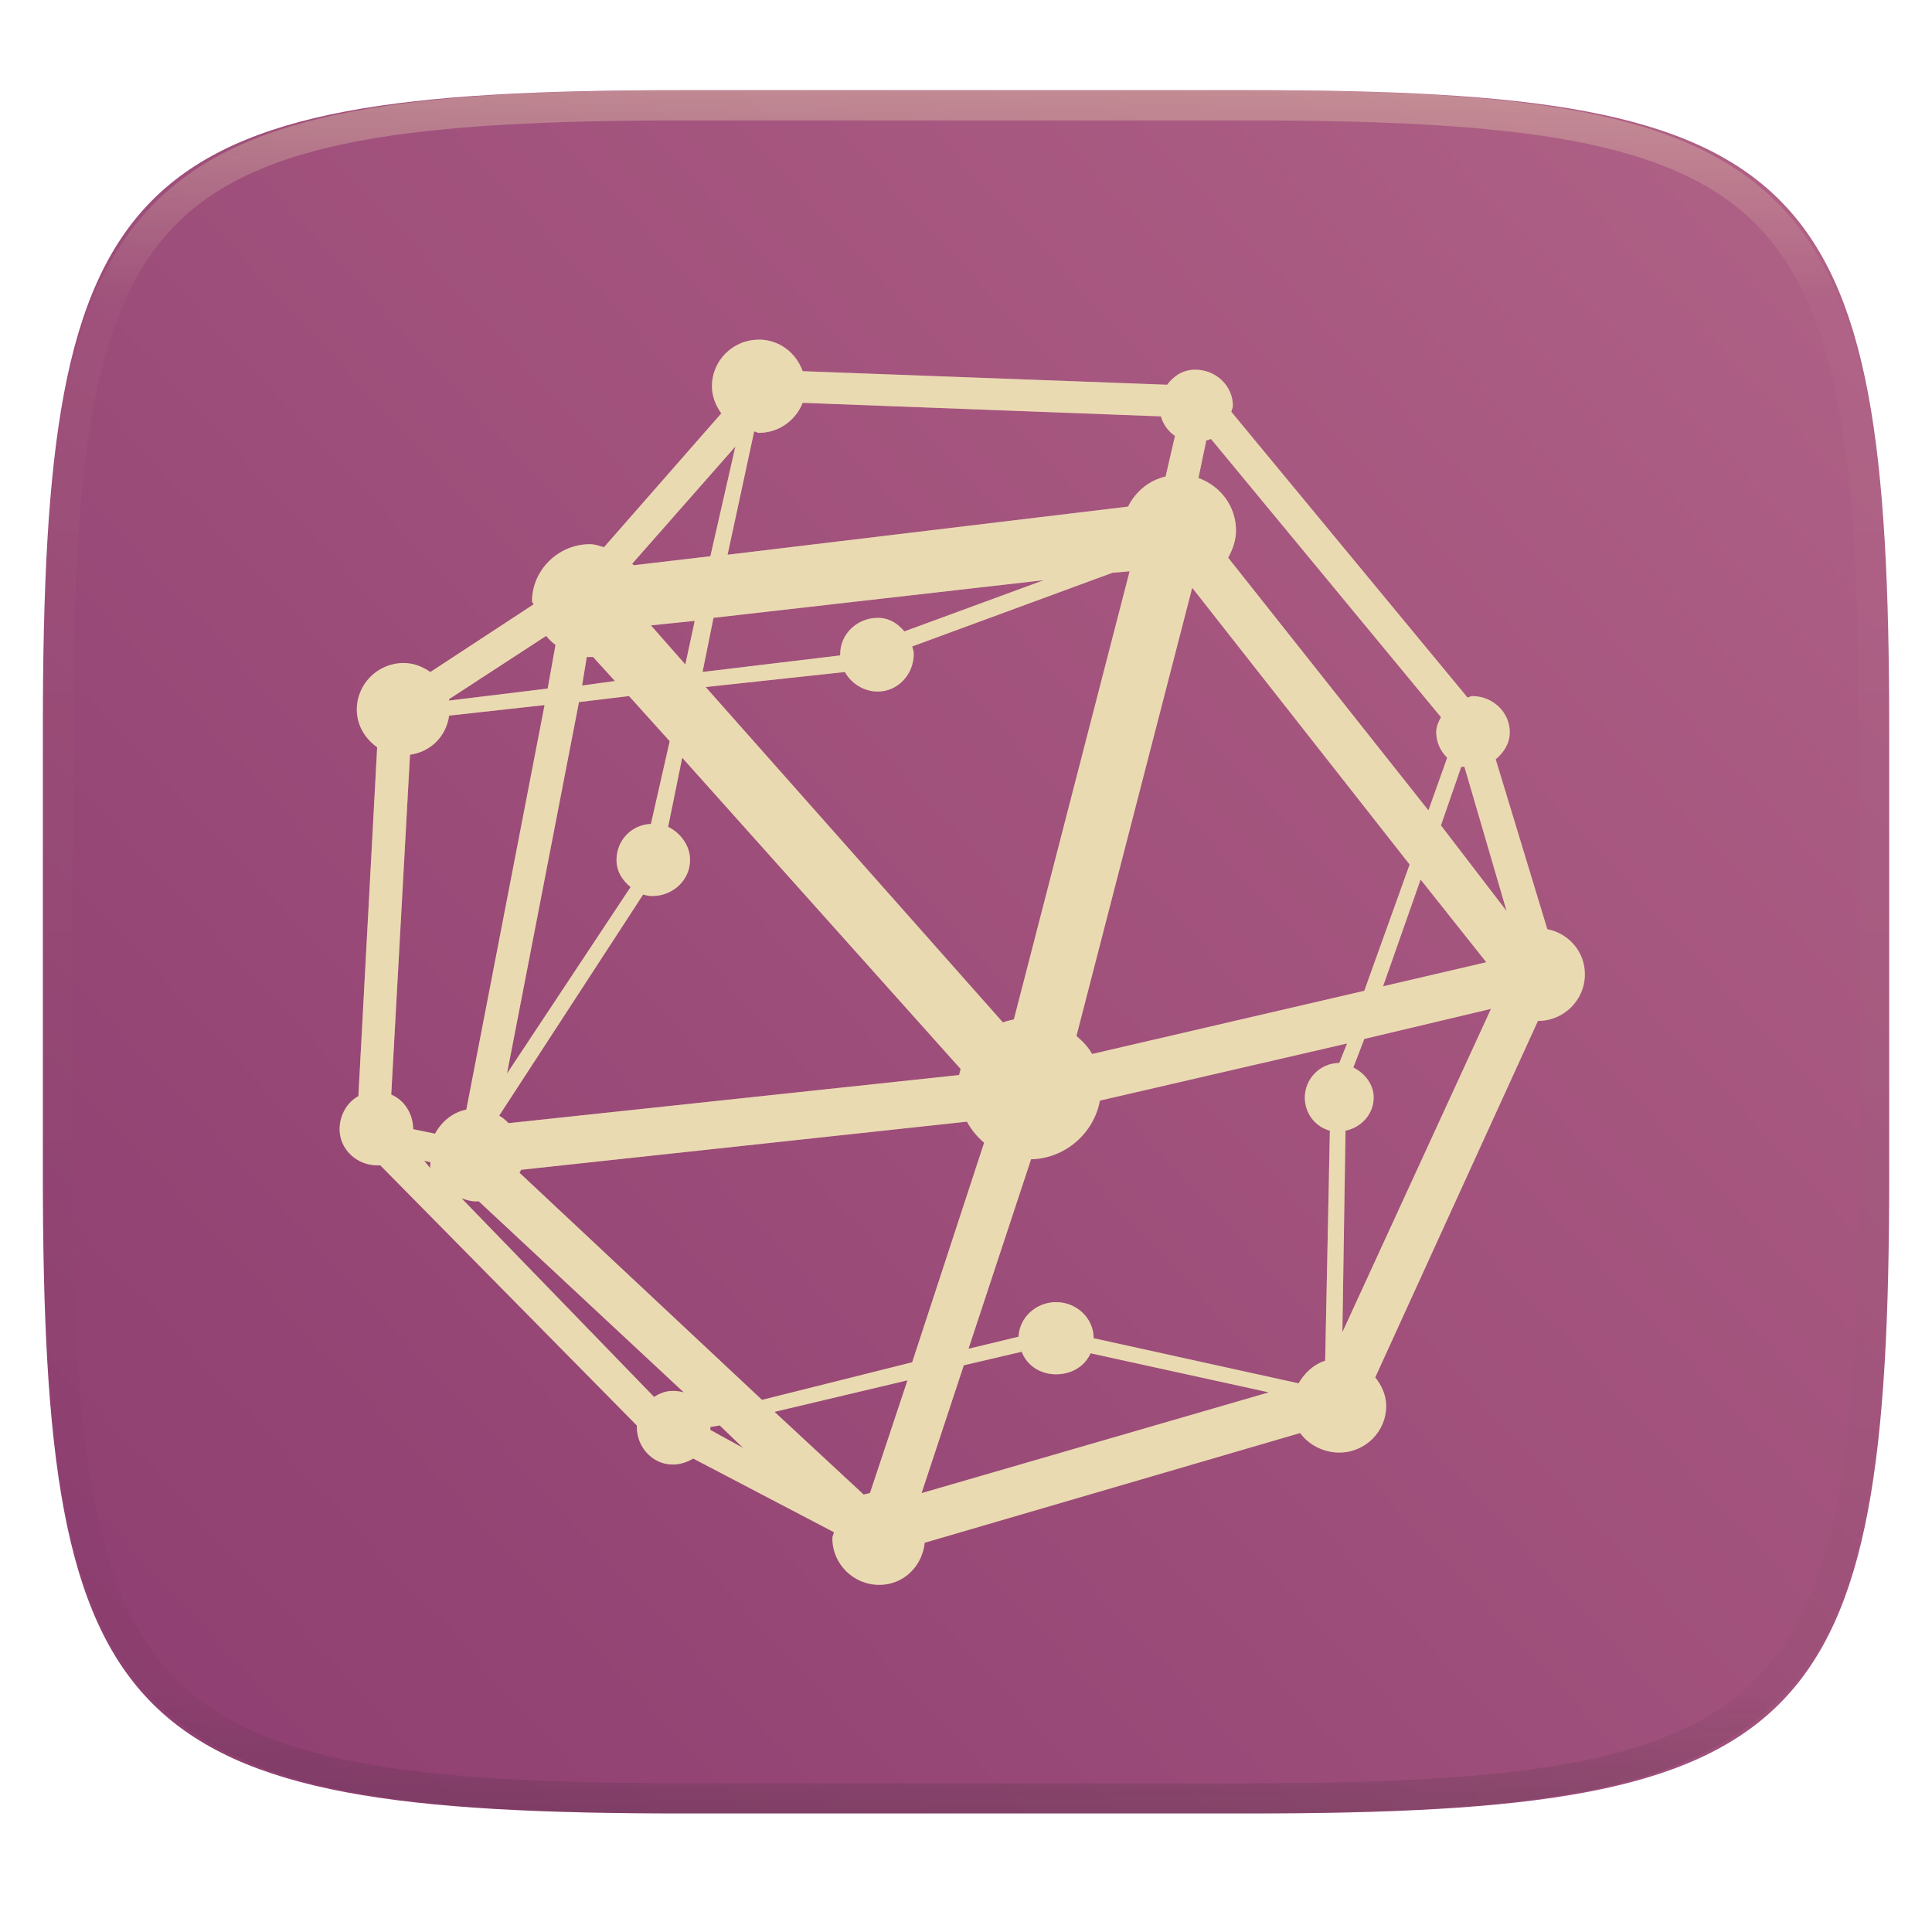
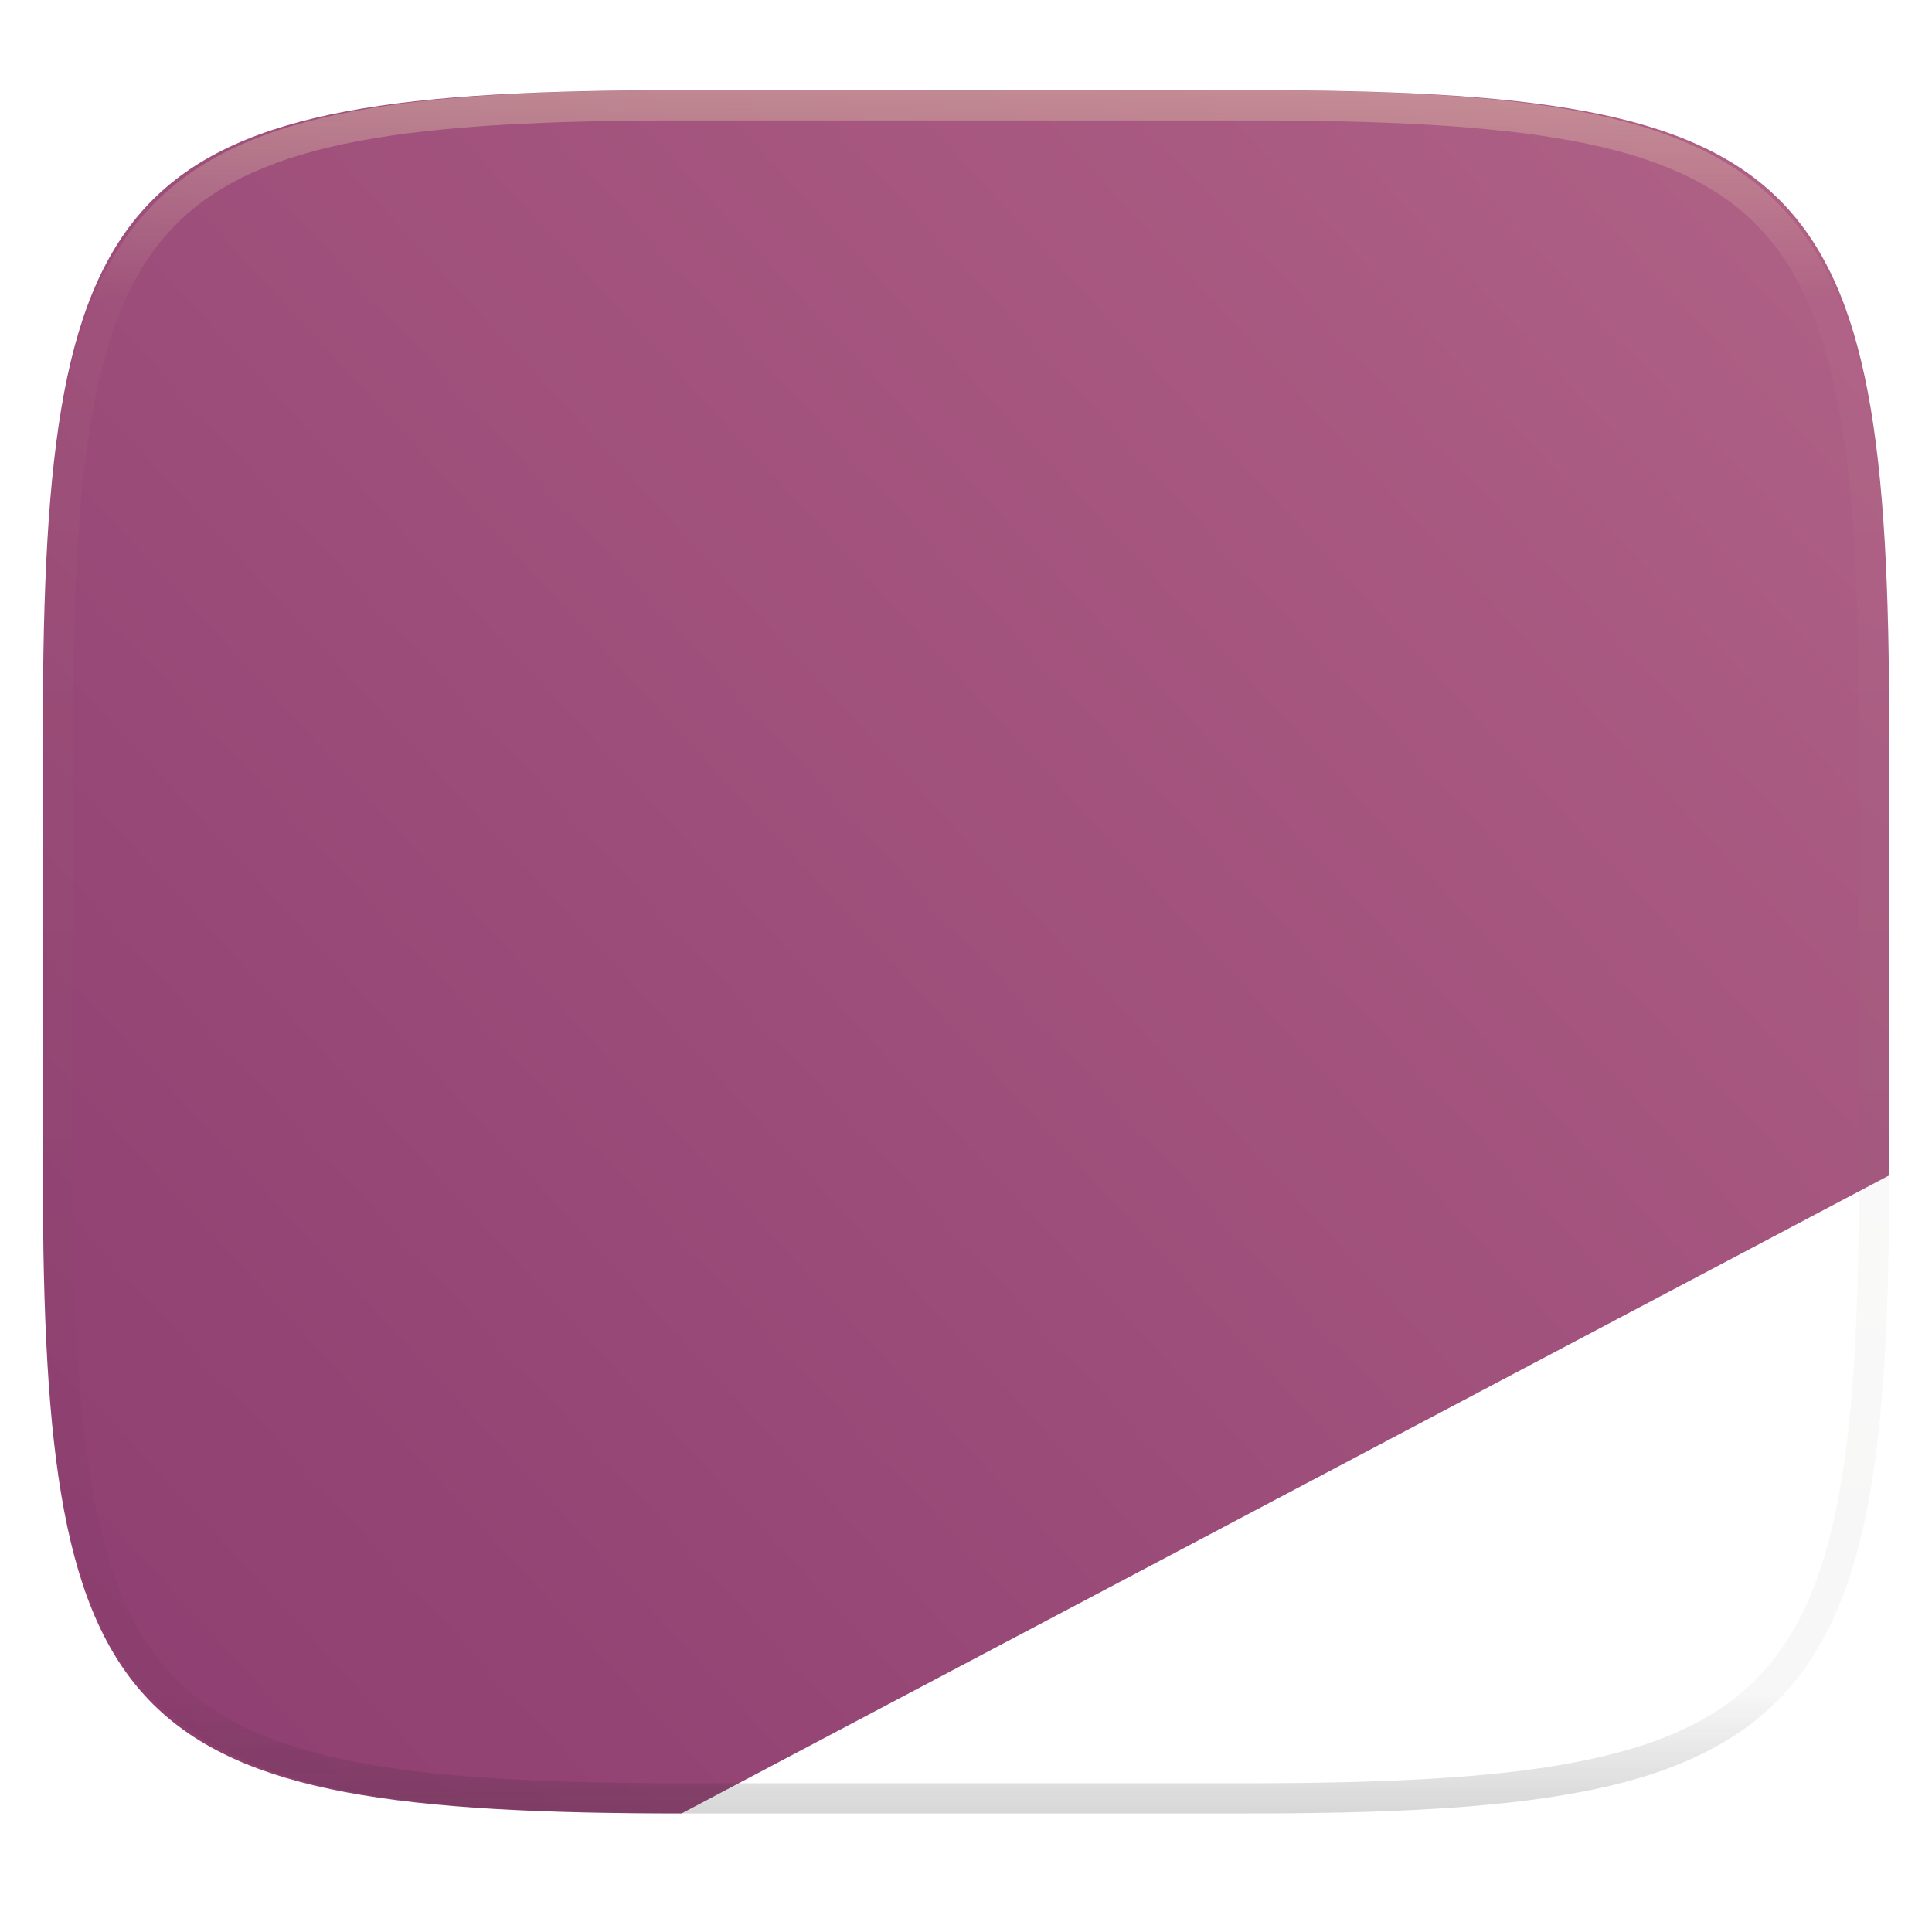
<svg xmlns="http://www.w3.org/2000/svg" style="isolation:isolate" width="256" height="256" viewBox="0 0 256 256">
  <g filter="url(#Z60P6MQxViq2BCX7vzDuRqXKmvajGt5a)">
    <linearGradient id="_lgradient_346" x1="1.003" x2=".003" y1=".01" y2=".869" gradientTransform="matrix(244.648,0,0,228.338,5.68,11.95)" gradientUnits="userSpaceOnUse">
      <stop offset="0%" style="stop-color:#b16286" />
      <stop offset="100%" style="stop-color:#8f3f71" />
    </linearGradient>
-     <path fill="url(#_lgradient_346)" d="M 165.689 11.95 C 239.745 11.95 250.328 22.507 250.328 96.494 L 250.328 155.745 C 250.328 229.731 239.745 240.288 165.689 240.288 L 90.319 240.288 C 16.264 240.288 5.68 229.731 5.68 155.745 L 5.68 96.494 C 5.68 22.507 16.264 11.95 90.319 11.95 L 165.689 11.95 L 165.689 11.95 Z" />
+     <path fill="url(#_lgradient_346)" d="M 165.689 11.95 C 239.745 11.95 250.328 22.507 250.328 96.494 L 250.328 155.745 L 90.319 240.288 C 16.264 240.288 5.68 229.731 5.68 155.745 L 5.68 96.494 C 5.68 22.507 16.264 11.95 90.319 11.95 L 165.689 11.95 L 165.689 11.95 Z" />
  </g>
  <g opacity=".3" filter="url(#kIoOtQGkitSQVodLxoF3vSxqdObw6C8R)">
-     <path fill="#ebdbb2" d="M 100.554 45.007 C 97.115 45.007 94.336 47.771 94.336 51.184 C 94.336 52.527 94.846 53.758 95.579 54.771 L 80.033 72.507 C 79.411 72.339 78.84 72.109 78.167 72.109 C 73.985 72.109 70.497 75.531 70.497 79.681 C 70.497 79.849 70.696 79.926 70.704 80.079 L 57.023 89.047 C 56.014 88.349 54.821 87.852 53.499 87.852 C 50.06 87.852 47.28 90.617 47.28 94.03 C 47.28 96.11 48.387 97.892 49.975 99.012 L 47.487 145.244 C 45.972 146.064 45 147.792 45 149.627 C 45 152.302 47.279 154.409 49.975 154.409 C 50.119 154.409 50.25 154.423 50.389 154.409 L 84.385 188.884 C 84.381 188.956 84.385 189.004 84.385 189.076 C 84.385 191.752 86.456 194.058 89.152 194.058 C 90.108 194.058 91.094 193.732 91.847 193.262 L 110.503 203.026 C 110.464 203.304 110.296 203.535 110.296 203.823 C 110.296 207.236 113.076 210 116.515 210 C 119.735 210 122.202 207.531 122.526 204.42 L 172.275 189.881 C 173.405 191.445 175.371 192.471 177.457 192.471 C 180.896 192.471 183.676 189.707 183.676 186.294 C 183.676 184.85 183.06 183.559 182.225 182.507 L 203.783 135.279 C 207.222 135.279 210.002 132.515 210.002 129.101 C 210.002 126.106 207.876 123.69 205.027 123.123 L 198.186 100.605 C 199.259 99.717 200.052 98.513 200.052 97.018 C 200.052 94.342 197.772 92.235 195.077 92.235 C 194.847 92.235 194.677 92.403 194.455 92.427 L 163.155 54.565 C 163.2 54.306 163.361 54.037 163.361 53.768 C 163.361 51.093 161.082 48.986 158.386 48.986 C 156.781 48.986 155.544 49.792 154.655 50.979 L 106.357 49.185 C 105.508 46.774 103.271 45 100.553 45 L 100.554 45.007 L 100.554 45.007 Z M 106.358 53.376 L 153.827 55.17 C 154.126 56.226 154.787 57.143 155.693 57.761 L 154.449 63.142 C 152.228 63.657 150.464 65.144 149.474 67.127 L 96.408 73.504 L 99.932 57.163 C 100.165 57.188 100.313 57.355 100.554 57.355 C 103.203 57.355 105.459 55.684 106.358 53.37 L 106.358 53.376 L 106.358 53.376 Z M 160.46 58.159 L 190.931 95.025 C 190.612 95.67 190.309 96.251 190.309 97.018 C 190.309 98.357 190.877 99.529 191.761 100.406 L 189.273 107.381 L 162.74 73.902 C 163.323 72.837 163.777 71.612 163.777 70.315 C 163.777 67.066 161.71 64.39 158.802 63.341 L 159.838 58.359 C 160.052 58.287 160.261 58.263 160.46 58.167 L 160.46 58.159 L 160.46 58.159 Z M 97.445 59.154 L 94.128 73.702 L 83.971 74.896 C 83.914 74.824 83.827 74.776 83.765 74.704 L 97.446 59.161 L 97.445 59.154 L 97.445 59.154 Z M 149.681 75.694 L 134.342 135.079 C 133.862 135.199 133.341 135.294 132.891 135.477 L 93.506 91.038 L 111.955 89.045 C 112.783 90.549 114.459 91.635 116.308 91.635 C 119.004 91.635 121.076 89.33 121.076 86.654 C 121.076 86.284 120.949 86.004 120.869 85.658 L 147.402 75.894 L 149.682 75.702 L 149.681 75.694 L 149.681 75.694 Z M 138.28 76.889 L 119.832 83.664 C 118.937 82.599 117.815 81.87 116.308 81.87 C 113.612 81.87 111.333 83.979 111.333 86.653 C 111.333 86.725 111.331 86.796 111.333 86.845 L 93.092 89.037 L 94.543 81.863 L 138.28 76.881 L 138.28 76.889 L 138.28 76.889 Z M 157.973 77.884 L 186.786 114.551 L 180.774 131.29 L 144.706 139.66 C 144.174 138.686 143.465 137.995 142.634 137.268 L 157.973 77.884 L 157.973 77.884 Z M 92.055 82.268 L 90.812 88.047 L 86.251 82.866 L 92.055 82.269 L 92.055 82.268 L 92.055 82.268 Z M 72.363 84.262 C 72.731 84.705 73.147 85.108 73.607 85.456 L 72.57 91.235 L 59.511 92.83 C 59.499 92.758 59.524 92.686 59.511 92.638 L 72.363 84.262 L 72.363 84.262 Z M 77.753 87.051 C 77.894 87.058 78.024 87.051 78.167 87.051 C 78.309 87.051 78.441 87.058 78.581 87.051 L 81.484 90.24 L 77.13 90.837 L 77.752 87.051 L 77.753 87.051 L 77.753 87.051 Z M 83.349 92.233 L 88.739 98.211 L 86.251 109.171 C 83.658 109.291 81.691 111.351 81.691 113.954 C 81.691 115.462 82.466 116.652 83.557 117.541 L 67.181 142.251 L 76.716 93.03 L 83.349 92.233 L 83.349 92.233 Z M 72.156 93.427 L 61.791 147.032 C 59.954 147.397 58.511 148.634 57.646 150.221 L 54.744 149.623 C 54.744 147.616 53.594 145.775 51.842 145.04 L 54.329 100.004 C 57.083 99.627 59.133 97.556 59.511 94.822 L 72.156 93.426 L 72.156 93.427 L 72.156 93.427 Z M 90.397 100.402 L 127.294 141.652 C 127.222 141.909 127.136 142.184 127.088 142.448 L 67.389 148.825 C 67.004 148.441 66.621 148.101 66.146 147.827 L 85.216 118.534 C 85.625 118.654 86.016 118.726 86.46 118.726 C 89.155 118.726 91.435 116.62 91.435 113.943 C 91.435 112.029 90.155 110.346 88.532 109.559 L 90.398 100.392 L 90.397 100.402 L 90.397 100.402 Z M 193.626 101.596 C 193.756 101.644 193.907 101.572 194.041 101.596 L 199.637 120.727 L 190.931 109.368 L 193.626 101.596 L 193.626 101.596 Z M 188.237 116.542 L 196.943 127.502 L 183.262 130.69 L 188.237 116.542 L 188.237 116.542 Z M 197.565 133.679 L 177.872 176.524 L 178.287 149.821 C 180.368 149.399 182.018 147.626 182.018 145.437 C 182.018 143.662 180.822 142.195 179.323 141.451 L 180.774 137.665 L 197.564 133.679 L 197.565 133.679 L 197.565 133.679 Z M 178.494 138.263 L 177.458 140.854 C 174.935 140.854 172.897 142.933 172.897 145.437 C 172.897 147.529 174.274 149.298 176.214 149.821 L 175.592 180.31 C 174.071 180.776 172.845 181.953 172.068 183.299 L 144.914 177.321 C 144.914 174.646 142.634 172.539 139.939 172.539 C 137.314 172.539 135.075 174.544 134.964 177.122 L 128.33 178.717 L 136.622 153.608 C 141.158 153.512 144.955 150.137 145.743 145.836 L 178.494 138.264 L 178.494 138.263 L 178.494 138.263 Z M 128.123 148.625 C 128.705 149.687 129.478 150.633 130.403 151.415 L 120.868 180.51 L 100.969 185.491 L 68.839 155.401 C 68.885 155.281 69.007 155.127 69.048 155.003 L 128.125 148.626 L 128.123 148.625 L 128.123 148.625 Z M 56.195 153.806 L 57.024 153.998 C 57.062 154.243 56.957 154.56 57.024 154.795 L 56.195 153.799 L 56.195 153.806 L 56.195 153.806 Z M 61.17 158.789 C 61.759 158.981 62.384 159.187 63.035 159.187 C 63.174 159.187 63.312 159.194 63.45 159.187 L 90.604 184.495 C 90.13 184.37 89.643 184.305 89.153 184.303 C 88.197 184.303 87.419 184.629 86.666 185.099 L 61.17 158.795 L 61.17 158.789 L 61.17 158.789 Z M 135.378 179.115 C 136.077 180.942 137.852 182.104 139.939 182.104 C 141.96 182.104 143.758 181.053 144.499 179.314 L 168.13 184.495 L 122.112 197.847 L 127.709 180.908 L 135.378 179.115 L 135.378 179.115 Z M 120.246 182.901 L 115.272 197.847 C 114.997 197.895 114.702 197.967 114.442 198.039 L 102.627 187.078 L 120.246 182.901 L 120.246 182.901 Z M 95.372 188.879 L 98.481 191.868 L 94.128 189.477 C 94.134 189.357 94.128 189.208 94.128 189.079 L 95.372 188.879 L 95.372 188.879 Z" />
-   </g>
+     </g>
  <g opacity=".99">
-     <path fill="#ebdbb2" d="M 100.554 45.007 C 97.115 45.007 94.336 47.771 94.336 51.184 C 94.336 52.527 94.846 53.758 95.579 54.771 L 80.033 72.507 C 79.411 72.339 78.84 72.109 78.167 72.109 C 73.985 72.109 70.497 75.531 70.497 79.681 C 70.497 79.849 70.696 79.926 70.704 80.079 L 57.023 89.047 C 56.014 88.349 54.821 87.852 53.499 87.852 C 50.06 87.852 47.28 90.617 47.28 94.03 C 47.28 96.11 48.387 97.892 49.975 99.012 L 47.487 145.244 C 45.972 146.064 45 147.792 45 149.627 C 45 152.302 47.279 154.409 49.975 154.409 C 50.119 154.409 50.25 154.423 50.389 154.409 L 84.385 188.884 C 84.381 188.956 84.385 189.004 84.385 189.076 C 84.385 191.752 86.456 194.058 89.152 194.058 C 90.108 194.058 91.094 193.732 91.847 193.262 L 110.503 203.026 C 110.464 203.304 110.296 203.535 110.296 203.823 C 110.296 207.236 113.076 210 116.515 210 C 119.735 210 122.202 207.531 122.526 204.42 L 172.275 189.881 C 173.405 191.445 175.371 192.471 177.457 192.471 C 180.896 192.471 183.676 189.707 183.676 186.294 C 183.676 184.85 183.06 183.559 182.225 182.507 L 203.783 135.279 C 207.222 135.279 210.002 132.515 210.002 129.101 C 210.002 126.106 207.876 123.69 205.027 123.123 L 198.186 100.605 C 199.259 99.717 200.052 98.513 200.052 97.018 C 200.052 94.342 197.772 92.235 195.077 92.235 C 194.847 92.235 194.677 92.403 194.455 92.427 L 163.155 54.565 C 163.2 54.306 163.361 54.037 163.361 53.768 C 163.361 51.093 161.082 48.986 158.386 48.986 C 156.781 48.986 155.544 49.792 154.655 50.979 L 106.357 49.185 C 105.508 46.774 103.271 45 100.553 45 L 100.554 45.007 L 100.554 45.007 Z M 106.358 53.376 L 153.827 55.17 C 154.126 56.226 154.787 57.143 155.693 57.761 L 154.449 63.142 C 152.228 63.657 150.464 65.144 149.474 67.127 L 96.408 73.504 L 99.932 57.163 C 100.165 57.188 100.313 57.355 100.554 57.355 C 103.203 57.355 105.459 55.684 106.358 53.37 L 106.358 53.376 L 106.358 53.376 Z M 160.46 58.159 L 190.931 95.025 C 190.612 95.67 190.309 96.251 190.309 97.018 C 190.309 98.357 190.877 99.529 191.761 100.406 L 189.273 107.381 L 162.74 73.902 C 163.323 72.837 163.777 71.612 163.777 70.315 C 163.777 67.066 161.71 64.39 158.802 63.341 L 159.838 58.359 C 160.052 58.287 160.261 58.263 160.46 58.167 L 160.46 58.159 L 160.46 58.159 Z M 97.445 59.154 L 94.128 73.702 L 83.971 74.896 C 83.914 74.824 83.827 74.776 83.765 74.704 L 97.446 59.161 L 97.445 59.154 L 97.445 59.154 Z M 149.681 75.694 L 134.342 135.079 C 133.862 135.199 133.341 135.294 132.891 135.477 L 93.506 91.038 L 111.955 89.045 C 112.783 90.549 114.459 91.635 116.308 91.635 C 119.004 91.635 121.076 89.33 121.076 86.654 C 121.076 86.284 120.949 86.004 120.869 85.658 L 147.402 75.894 L 149.682 75.702 L 149.681 75.694 L 149.681 75.694 Z M 138.28 76.889 L 119.832 83.664 C 118.937 82.599 117.815 81.87 116.308 81.87 C 113.612 81.87 111.333 83.979 111.333 86.653 C 111.333 86.725 111.331 86.796 111.333 86.845 L 93.092 89.037 L 94.543 81.863 L 138.28 76.881 L 138.28 76.889 L 138.28 76.889 Z M 157.973 77.884 L 186.786 114.551 L 180.774 131.29 L 144.706 139.66 C 144.174 138.686 143.465 137.995 142.634 137.268 L 157.973 77.884 L 157.973 77.884 Z M 92.055 82.268 L 90.812 88.047 L 86.251 82.866 L 92.055 82.269 L 92.055 82.268 L 92.055 82.268 Z M 72.363 84.262 C 72.731 84.705 73.147 85.108 73.607 85.456 L 72.57 91.235 L 59.511 92.83 C 59.499 92.758 59.524 92.686 59.511 92.638 L 72.363 84.262 L 72.363 84.262 Z M 77.753 87.051 C 77.894 87.058 78.024 87.051 78.167 87.051 C 78.309 87.051 78.441 87.058 78.581 87.051 L 81.484 90.24 L 77.13 90.837 L 77.752 87.051 L 77.753 87.051 L 77.753 87.051 Z M 83.349 92.233 L 88.739 98.211 L 86.251 109.171 C 83.658 109.291 81.691 111.351 81.691 113.954 C 81.691 115.462 82.466 116.652 83.557 117.541 L 67.181 142.251 L 76.716 93.03 L 83.349 92.233 L 83.349 92.233 Z M 72.156 93.427 L 61.791 147.032 C 59.954 147.397 58.511 148.634 57.646 150.221 L 54.744 149.623 C 54.744 147.616 53.594 145.775 51.842 145.04 L 54.329 100.004 C 57.083 99.627 59.133 97.556 59.511 94.822 L 72.156 93.426 L 72.156 93.427 L 72.156 93.427 Z M 90.397 100.402 L 127.294 141.652 C 127.222 141.909 127.136 142.184 127.088 142.448 L 67.389 148.825 C 67.004 148.441 66.621 148.101 66.146 147.827 L 85.216 118.534 C 85.625 118.654 86.016 118.726 86.46 118.726 C 89.155 118.726 91.435 116.62 91.435 113.943 C 91.435 112.029 90.155 110.346 88.532 109.559 L 90.398 100.392 L 90.397 100.402 L 90.397 100.402 Z M 193.626 101.596 C 193.756 101.644 193.907 101.572 194.041 101.596 L 199.637 120.727 L 190.931 109.368 L 193.626 101.596 L 193.626 101.596 Z M 188.237 116.542 L 196.943 127.502 L 183.262 130.69 L 188.237 116.542 L 188.237 116.542 Z M 197.565 133.679 L 177.872 176.524 L 178.287 149.821 C 180.368 149.399 182.018 147.626 182.018 145.437 C 182.018 143.662 180.822 142.195 179.323 141.451 L 180.774 137.665 L 197.564 133.679 L 197.565 133.679 L 197.565 133.679 Z M 178.494 138.263 L 177.458 140.854 C 174.935 140.854 172.897 142.933 172.897 145.437 C 172.897 147.529 174.274 149.298 176.214 149.821 L 175.592 180.31 C 174.071 180.776 172.845 181.953 172.068 183.299 L 144.914 177.321 C 144.914 174.646 142.634 172.539 139.939 172.539 C 137.314 172.539 135.075 174.544 134.964 177.122 L 128.33 178.717 L 136.622 153.608 C 141.158 153.512 144.955 150.137 145.743 145.836 L 178.494 138.264 L 178.494 138.263 L 178.494 138.263 Z M 128.123 148.625 C 128.705 149.687 129.478 150.633 130.403 151.415 L 120.868 180.51 L 100.969 185.491 L 68.839 155.401 C 68.885 155.281 69.007 155.127 69.048 155.003 L 128.125 148.626 L 128.123 148.625 L 128.123 148.625 Z M 56.195 153.806 L 57.024 153.998 C 57.062 154.243 56.957 154.56 57.024 154.795 L 56.195 153.799 L 56.195 153.806 L 56.195 153.806 Z M 61.17 158.789 C 61.759 158.981 62.384 159.187 63.035 159.187 C 63.174 159.187 63.312 159.194 63.45 159.187 L 90.604 184.495 C 90.13 184.37 89.643 184.305 89.153 184.303 C 88.197 184.303 87.419 184.629 86.666 185.099 L 61.17 158.795 L 61.17 158.789 L 61.17 158.789 Z M 135.378 179.115 C 136.077 180.942 137.852 182.104 139.939 182.104 C 141.96 182.104 143.758 181.053 144.499 179.314 L 168.13 184.495 L 122.112 197.847 L 127.709 180.908 L 135.378 179.115 L 135.378 179.115 Z M 120.246 182.901 L 115.272 197.847 C 114.997 197.895 114.702 197.967 114.442 198.039 L 102.627 187.078 L 120.246 182.901 L 120.246 182.901 Z M 95.372 188.879 L 98.481 191.868 L 94.128 189.477 C 94.134 189.357 94.128 189.208 94.128 189.079 L 95.372 188.879 L 95.372 188.879 Z" />
-   </g>
+     </g>
  <g opacity=".4">
    <linearGradient id="_lgradient_347" x1=".517" x2=".517" y1="0" y2="1" gradientTransform="matrix(244.65,0,0,228.34,5.68,11.95)" gradientUnits="userSpaceOnUse">
      <stop offset="0%" style="stop-color:#ebdbb2" />
      <stop offset="12.5%" stop-opacity=".098" style="stop-color:#ebdbb2" />
      <stop offset="92.5%" stop-opacity=".098" style="stop-color:#282828" />
      <stop offset="100%" stop-opacity=".498" style="stop-color:#282828" />
    </linearGradient>
    <path fill="url(#_lgradient_347)" fill-rule="evenodd" d="M 165.068 11.951 C 169.396 11.941 173.724 11.991 178.052 12.089 C 181.927 12.167 185.803 12.315 189.678 12.541 C 193.131 12.737 196.583 13.022 200.026 13.395 C 203.085 13.73 206.144 14.181 209.174 14.741 C 211.889 15.243 214.574 15.881 217.22 16.657 C 219.62 17.355 221.971 18.219 224.243 19.241 C 226.358 20.184 228.384 21.304 230.302 22.591 C 232.142 23.829 233.863 25.244 235.437 26.806 C 237.001 28.378 238.417 30.088 239.656 31.925 C 240.945 33.841 242.066 35.865 243.02 37.967 C 244.043 40.247 244.909 42.585 245.617 44.972 C 246.394 47.615 247.034 50.297 247.535 53.009 C 248.096 56.035 248.548 59.081 248.883 62.136 C 249.257 65.575 249.542 69.014 249.739 72.462 C 249.965 76.323 250.112 80.194 250.201 84.055 C 250.289 88.378 250.339 92.701 250.329 97.014 L 250.329 155.226 C 250.339 159.549 250.289 163.862 250.201 168.185 C 250.112 172.056 249.965 175.917 249.739 179.778 C 249.542 183.226 249.257 186.675 248.883 190.104 C 248.548 193.159 248.096 196.215 247.535 199.241 C 247.034 201.943 246.394 204.625 245.617 207.268 C 244.909 209.655 244.043 212.003 243.02 214.273 C 242.066 216.385 240.945 218.399 239.656 220.315 C 238.417 222.152 237.001 223.872 235.437 225.434 C 233.863 226.996 232.142 228.411 230.302 229.649 C 228.384 230.936 226.358 232.056 224.243 232.999 C 221.971 234.021 219.62 234.885 217.22 235.593 C 214.574 236.369 211.889 237.007 209.174 237.499 C 206.144 238.068 203.085 238.51 200.026 238.845 C 196.583 239.218 193.131 239.503 189.678 239.699 C 185.803 239.925 181.927 240.073 178.052 240.161 C 173.724 240.249 169.396 240.299 165.068 240.289 L 90.942 240.289 C 86.614 240.299 82.286 240.249 77.958 240.161 C 74.083 240.073 70.207 239.925 66.332 239.699 C 62.879 239.503 59.427 239.218 55.984 238.845 C 52.925 238.51 49.866 238.068 46.836 237.499 C 44.121 237.007 41.436 236.369 38.79 235.593 C 36.39 234.885 34.039 234.021 31.767 232.999 C 29.652 232.056 27.626 230.936 25.708 229.649 C 23.868 228.411 22.147 226.996 20.573 225.434 C 19.009 223.872 17.593 222.152 16.354 220.315 C 15.065 218.399 13.944 216.385 12.99 214.273 C 11.967 212.003 11.101 209.655 10.393 207.268 C 9.616 204.625 8.976 201.943 8.475 199.241 C 7.914 196.215 7.462 193.159 7.127 190.104 C 6.753 186.675 6.468 183.226 6.271 179.778 C 6.045 175.917 5.898 172.056 5.809 168.185 C 5.721 163.862 5.671 159.549 5.681 155.226 L 5.681 97.014 C 5.671 92.701 5.721 88.378 5.809 84.055 C 5.898 80.194 6.045 76.323 6.271 72.462 C 6.468 69.014 6.753 65.575 7.127 62.136 C 7.462 59.081 7.914 56.035 8.475 53.009 C 8.976 50.297 9.616 47.615 10.393 44.972 C 11.101 42.585 11.967 40.247 12.99 37.967 C 13.944 35.865 15.065 33.841 16.354 31.925 C 17.593 30.088 19.009 28.378 20.573 26.806 C 22.147 25.244 23.868 23.829 25.708 22.591 C 27.626 21.304 29.652 20.184 31.767 19.241 C 34.039 18.219 36.39 17.355 38.79 16.657 C 41.436 15.881 44.121 15.243 46.836 14.741 C 49.866 14.181 52.925 13.73 55.984 13.395 C 59.427 13.022 62.879 12.737 66.332 12.541 C 70.207 12.315 74.083 12.167 77.958 12.089 C 82.286 11.991 86.614 11.941 90.942 11.951 L 165.068 11.951 Z M 165.078 15.96 C 169.376 15.95 173.675 15.999 177.973 16.087 C 181.8 16.176 185.626 16.323 189.452 16.539 C 192.836 16.736 196.219 17.011 199.583 17.384 C 202.554 17.699 205.515 18.131 208.446 18.681 C 211.023 19.153 213.58 19.762 216.099 20.499 C 218.322 21.147 220.495 21.953 222.6 22.896 C 224.509 23.751 226.338 24.763 228.069 25.922 C 229.692 27.013 231.207 28.26 232.594 29.646 C 233.981 31.031 235.23 32.544 236.332 34.165 C 237.492 35.894 238.506 37.712 239.361 39.608 C 240.306 41.72 241.112 43.892 241.761 46.102 C 242.509 48.617 243.109 51.162 243.591 53.736 C 244.132 56.664 244.565 59.611 244.889 62.578 C 245.263 65.938 245.539 69.308 245.735 72.688 C 245.952 76.51 246.109 80.322 246.188 84.144 C 246.276 88.437 246.325 92.721 246.325 97.014 C 246.325 97.014 246.325 97.014 246.325 97.014 L 246.325 155.226 C 246.325 155.226 246.325 155.226 246.325 155.226 C 246.325 159.519 246.276 163.803 246.188 168.096 C 246.109 171.918 245.952 175.74 245.735 179.552 C 245.539 182.932 245.263 186.302 244.889 189.672 C 244.565 192.629 244.132 195.576 243.591 198.504 C 243.109 201.078 242.509 203.623 241.761 206.138 C 241.112 208.358 240.306 210.52 239.361 212.632 C 238.506 214.528 237.492 216.356 236.332 218.075 C 235.23 219.706 233.981 221.219 232.594 222.604 C 231.207 223.98 229.692 225.227 228.069 226.318 C 226.338 227.477 224.509 228.489 222.6 229.344 C 220.495 230.297 218.322 231.093 216.099 231.741 C 213.58 232.478 211.023 233.087 208.446 233.559 C 205.515 234.109 202.554 234.541 199.583 234.865 C 196.219 235.229 192.836 235.514 189.452 235.701 C 185.626 235.917 181.8 236.074 177.973 236.153 C 173.675 236.251 169.376 236.29 165.078 236.29 C 165.078 236.29 165.078 236.29 165.068 236.29 L 90.942 236.29 C 90.932 236.29 90.932 236.29 90.932 236.29 C 86.634 236.29 82.335 236.251 78.037 236.153 C 74.21 236.074 70.384 235.917 66.558 235.701 C 63.174 235.514 59.791 235.229 56.427 234.865 C 53.456 234.541 50.495 234.109 47.564 233.559 C 44.987 233.087 42.43 232.478 39.911 231.741 C 37.688 231.093 35.515 230.297 33.41 229.344 C 31.501 228.489 29.672 227.477 27.941 226.318 C 26.318 225.227 24.803 223.98 23.416 222.604 C 22.029 221.219 20.78 219.706 19.678 218.075 C 18.518 216.356 17.504 214.528 16.649 212.632 C 15.704 210.52 14.898 208.358 14.249 206.138 C 13.501 203.623 12.901 201.078 12.419 198.504 C 11.878 195.576 11.445 192.629 11.121 189.672 C 10.747 186.302 10.472 182.932 10.275 179.552 C 10.058 175.74 9.901 171.918 9.822 168.096 C 9.734 163.803 9.685 159.519 9.685 155.226 C 9.685 155.226 9.685 155.226 9.685 155.226 L 9.685 97.014 C 9.685 97.014 9.685 97.014 9.685 97.014 C 9.685 92.721 9.734 88.437 9.822 84.144 C 9.901 80.322 10.058 76.51 10.275 72.688 C 10.472 69.308 10.747 65.938 11.121 62.578 C 11.445 59.611 11.878 56.664 12.419 53.736 C 12.901 51.162 13.501 48.617 14.249 46.102 C 14.898 43.892 15.704 41.72 16.649 39.608 C 17.504 37.712 18.518 35.894 19.678 34.165 C 20.78 32.544 22.029 31.031 23.416 29.646 C 24.803 28.26 26.318 27.013 27.941 25.922 C 29.672 24.763 31.501 23.751 33.41 22.896 C 35.515 21.953 37.688 21.147 39.911 20.499 C 42.43 19.762 44.987 19.153 47.564 18.681 C 50.495 18.131 53.456 17.699 56.427 17.384 C 59.791 17.011 63.174 16.736 66.558 16.539 C 70.384 16.323 74.21 16.176 78.037 16.087 C 82.335 15.999 86.634 15.95 90.932 15.96 C 90.932 15.96 90.932 15.96 90.942 15.96 L 165.068 15.96 C 165.078 15.96 165.078 15.96 165.078 15.96 Z" />
  </g>
</svg>